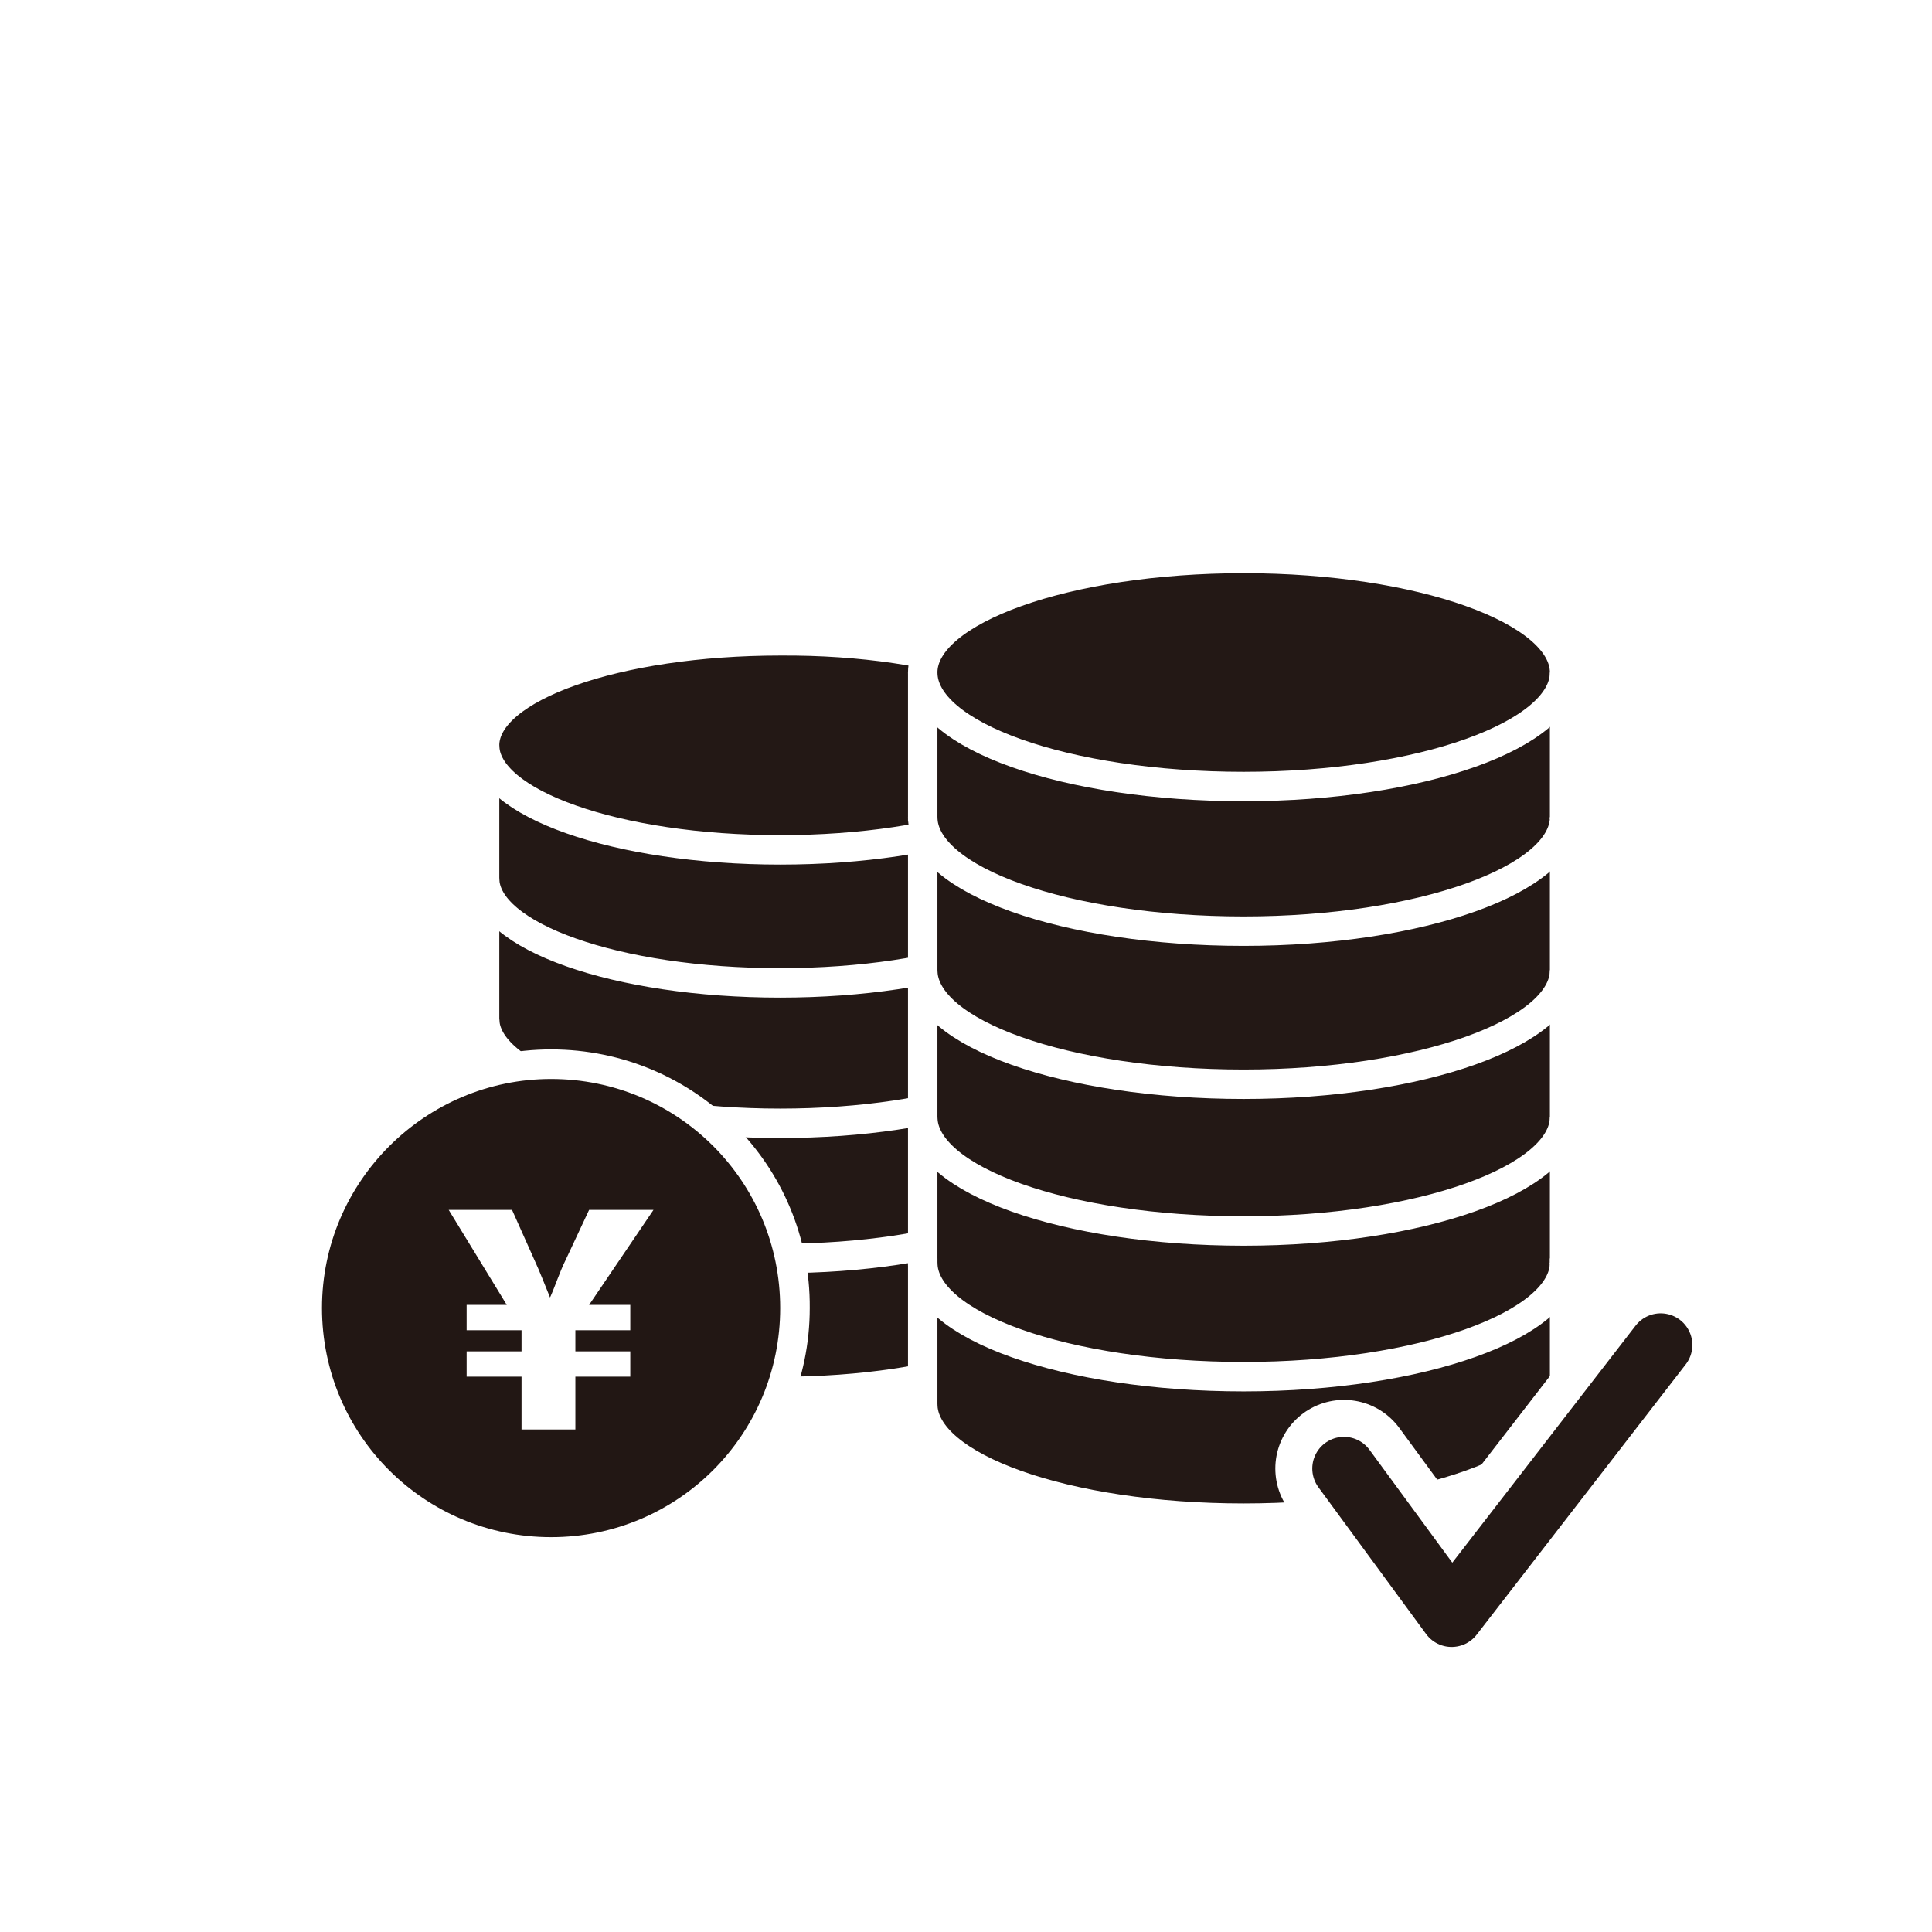
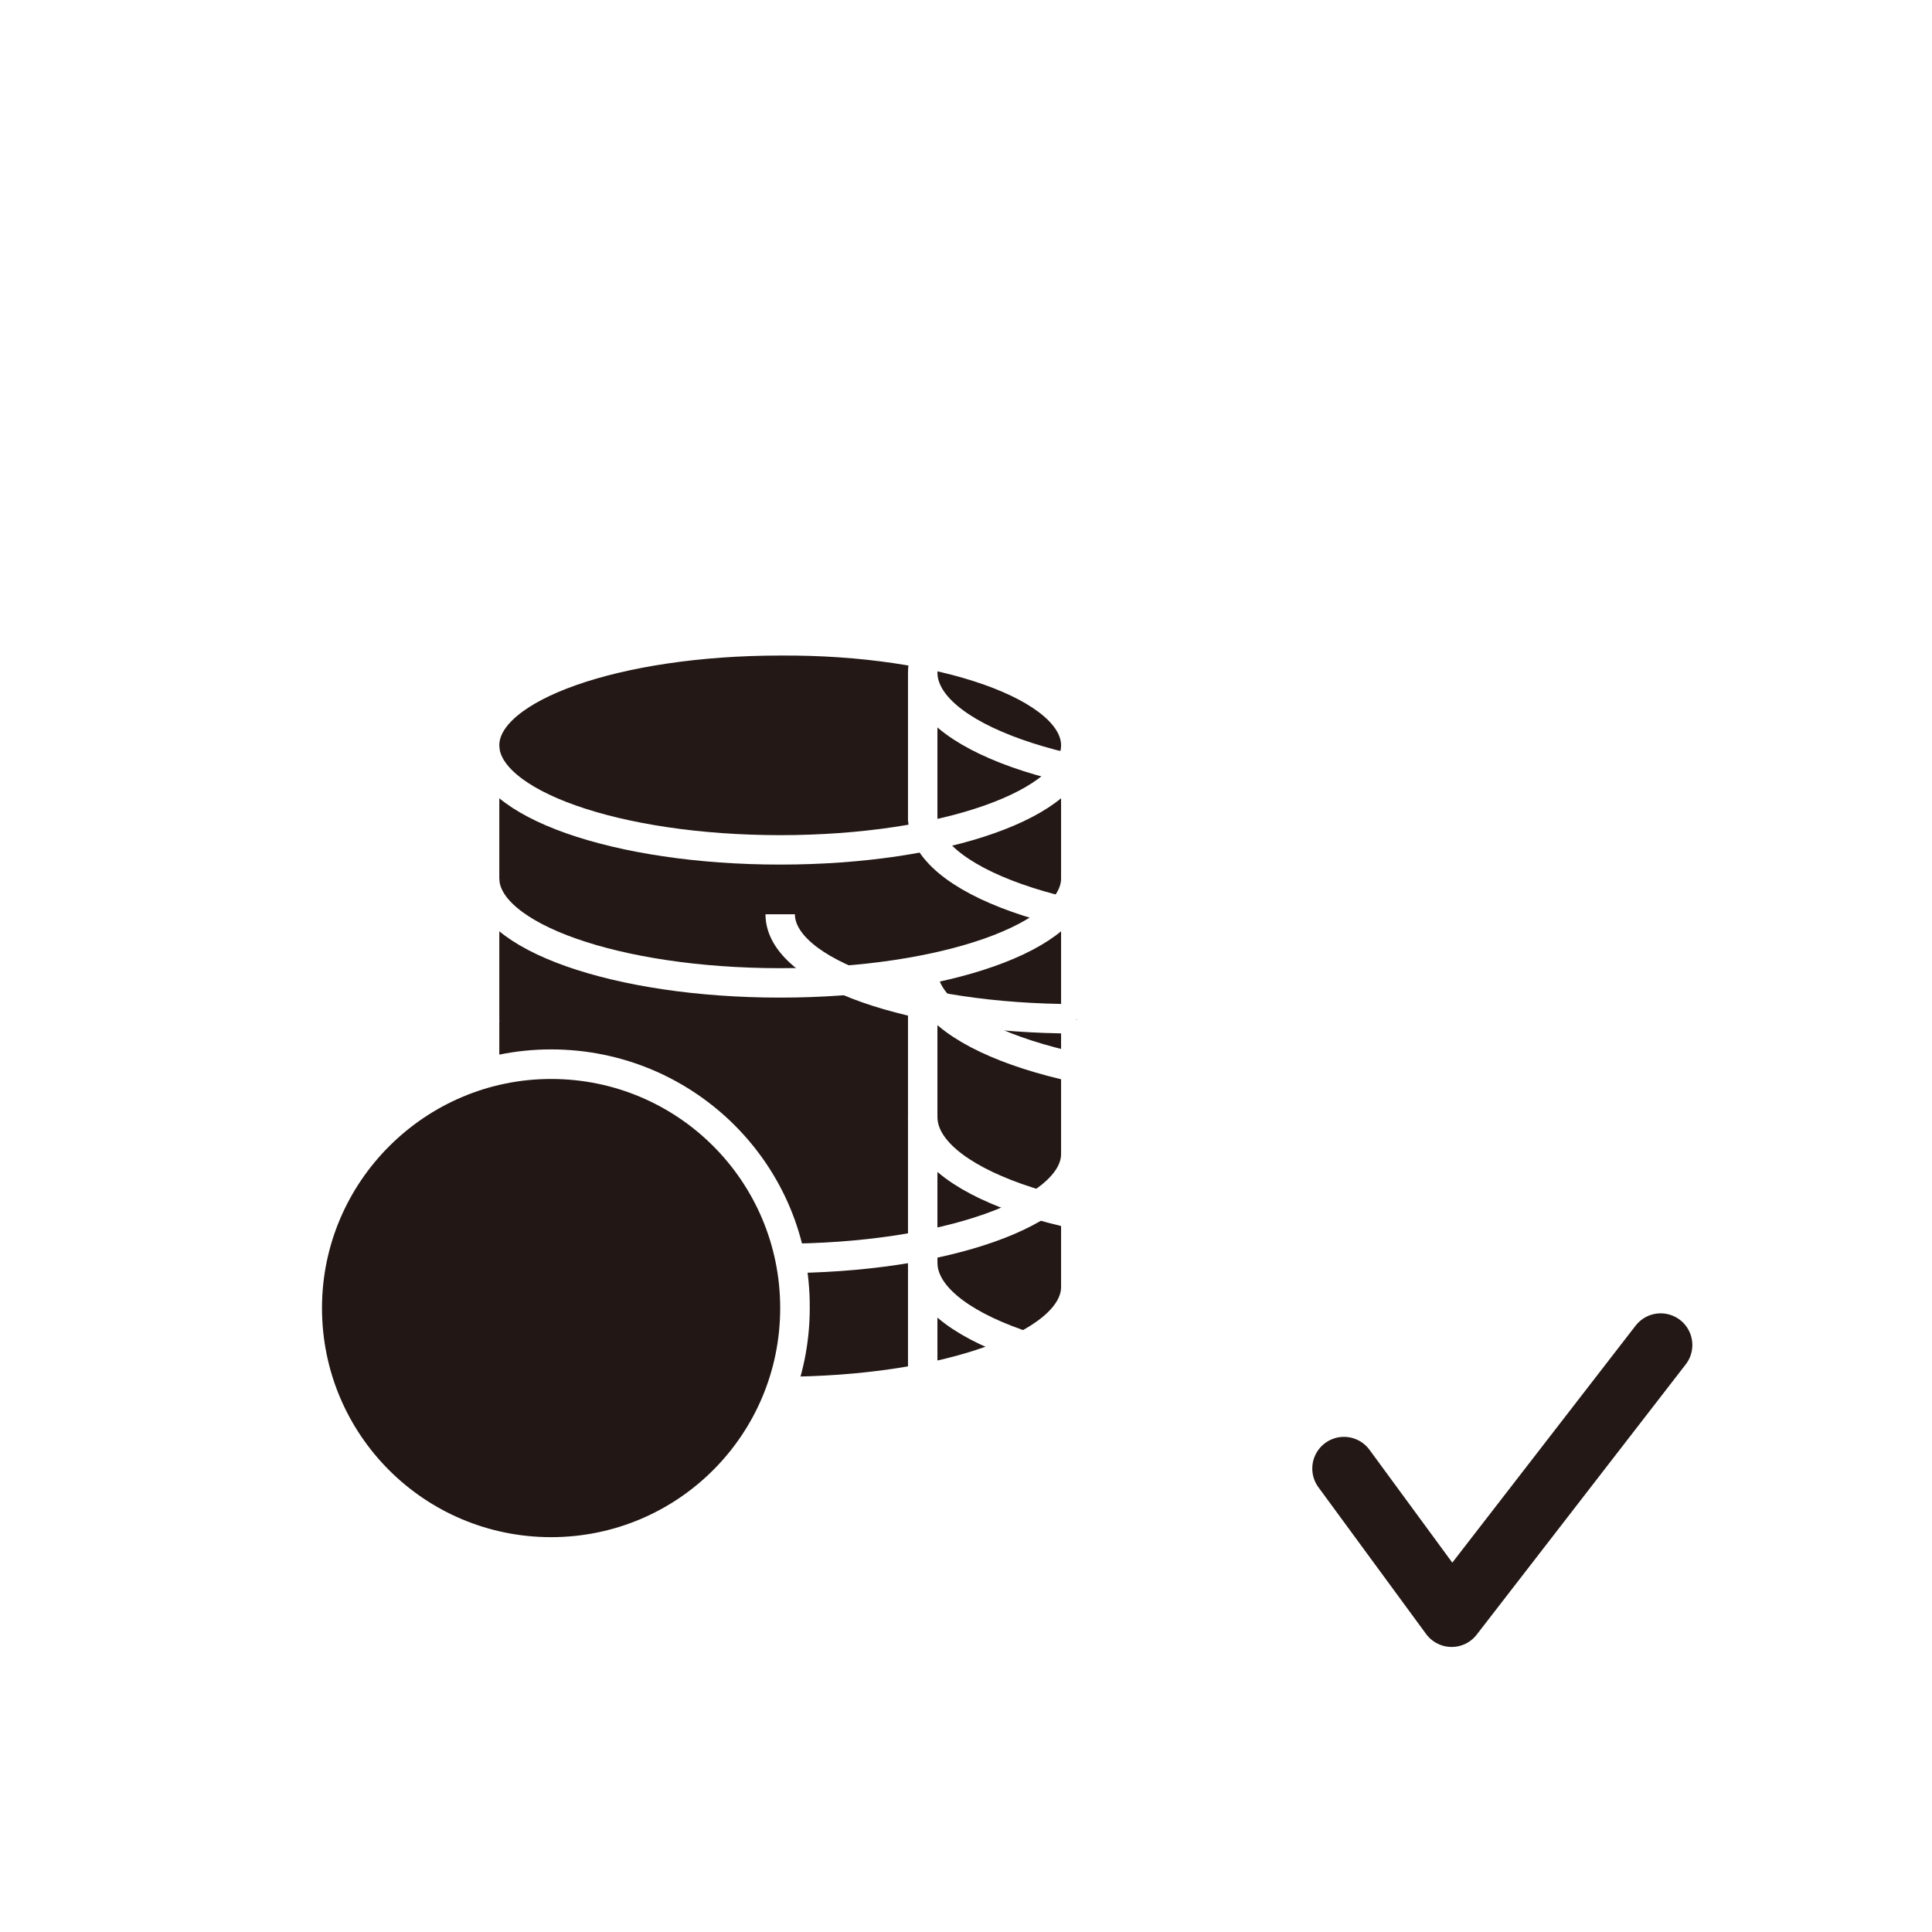
<svg xmlns="http://www.w3.org/2000/svg" version="1.1" id="レイヤー_1" x="0px" y="0px" viewBox="0 0 183 183" style="enable-background:new 0 0 183 183;" xml:space="preserve">
  <style type="text/css">
	.st0{fill:#FFFFFF;}
	.st1{fill:#231815;}
	.st2{fill:none;stroke:#FFFFFF;stroke-width:2.788;stroke-miterlimit:10;}
	.st3{fill:#221714;}
	.st4{fill:none;stroke:#FFFFFF;stroke-width:13;stroke-linecap:round;stroke-linejoin:round;stroke-miterlimit:10;}
	.st5{fill:none;stroke:#231815;stroke-width:6;stroke-linecap:round;stroke-linejoin:round;stroke-miterlimit:10;}
</style>
  <g>
    <rect class="st0" width="183" height="183" />
    <g>
      <g>
        <path class="st1" d="M72.7,60.4c0,0-16.3,0.3-20.9,3.2c-4.5,2.8-6.2,6.7-5.6,9C46.7,74.8,46,124,46,124s6.5,8.2,26.3,8.2     c19.8,0,29.3-9.2,29.3-9.2l0.9-54.1c0,0-7.1-8.7-30.5-8.7" />
        <g>
          <g>
            <path class="st2" d="M101.9,83.2c0,5.5-12.5,9.9-28,9.9c-15.5,0-28-4.4-28-9.9" />
            <path class="st2" d="M101.9,70.6c0,5.5-12.5,9.9-28,9.9c-15.5,0-28-4.4-28-9.9c0-5.5,12.5-9.9,28-9.9       C89.4,60.6,101.9,65.1,101.9,70.6z" />
            <line class="st2" x1="45.9" y1="70.6" x2="45.9" y2="83.5" />
            <line class="st2" x1="101.9" y1="83.3" x2="101.9" y2="70.6" />
          </g>
          <g>
-             <path class="st2" d="M101.9,96.5c0,5.5-12.5,9.9-28,9.9c-15.5,0-28-4.4-28-9.9" />
+             <path class="st2" d="M101.9,96.5c-15.5,0-28-4.4-28-9.9" />
            <line class="st2" x1="45.9" y1="83.9" x2="45.9" y2="96.8" />
            <line class="st2" x1="101.9" y1="83.9" x2="101.9" y2="96.6" />
          </g>
          <g>
            <path class="st2" d="M101.9,109.3c0,5.5-12.5,9.9-28,9.9c-15.5,0-28-4.4-28-9.9" />
            <line class="st2" x1="45.9" y1="96.6" x2="45.9" y2="109.6" />
            <line class="st2" x1="101.9" y1="96.6" x2="101.9" y2="109.4" />
          </g>
          <g>
            <path class="st2" d="M101.9,121.9c0,5.5-12.5,9.9-28,9.9c-15.5,0-28-4.4-28-9.9" />
            <line class="st2" x1="45.9" y1="109.3" x2="45.9" y2="122.2" />
            <line class="st2" x1="101.9" y1="109.3" x2="101.9" y2="122" />
          </g>
        </g>
      </g>
      <g>
-         <path class="st1" d="M115.1,52.5c0,0-16.9,1.2-21.4,4.7c-4.7,3.6-6.7,7.3-6.1,9.7c0.6,2.4-0.1,68.2-0.1,68.2s7.1,8.9,28.6,8.9     c21.5,0,31.8-10,31.8-10l1-71.1c0,0-8.4-10.8-33.7-10.8" />
        <g>
          <g>
            <path class="st2" d="M148.2,77.4c0,5.9-13.6,10.8-30.4,10.8s-30.4-4.8-30.4-10.8" />
            <path class="st2" d="M148.2,63.7c0,5.9-13.6,10.8-30.4,10.8s-30.4-4.8-30.4-10.8c0-5.9,13.6-10.8,30.4-10.8       S148.2,57.8,148.2,63.7z" />
            <line class="st2" x1="87.4" y1="63.7" x2="87.4" y2="77.8" />
            <line class="st2" x1="148.2" y1="77.6" x2="148.2" y2="63.7" />
          </g>
          <g>
            <path class="st2" d="M148.2,91.9c0,5.9-13.6,10.8-30.4,10.8s-30.4-4.8-30.4-10.8" />
-             <line class="st2" x1="87.4" y1="78.2" x2="87.4" y2="92.2" />
            <line class="st2" x1="148.2" y1="78.2" x2="148.2" y2="92" />
          </g>
          <g>
            <path class="st2" d="M148.2,105.8c0,5.9-13.6,10.8-30.4,10.8s-30.4-4.8-30.4-10.8" />
            <line class="st2" x1="87.4" y1="92" x2="87.4" y2="106.1" />
            <line class="st2" x1="148.2" y1="92" x2="148.2" y2="105.9" />
          </g>
          <g>
            <path class="st2" d="M148.2,119.6c0,5.9-13.6,10.8-30.4,10.8s-30.4-4.8-30.4-10.8" />
            <line class="st2" x1="87.4" y1="105.9" x2="87.4" y2="119.9" />
            <line class="st2" x1="148.2" y1="105.9" x2="148.2" y2="119.7" />
          </g>
          <g>
            <path class="st2" d="M148.2,133c0,5.9-13.6,10.8-30.4,10.8s-30.4-4.8-30.4-10.8" />
            <line class="st2" x1="87.4" y1="119.2" x2="87.4" y2="133.3" />
-             <line class="st2" x1="148.2" y1="119.2" x2="148.2" y2="133.1" />
          </g>
        </g>
      </g>
      <g>
        <g>
          <path class="st3" d="M52.2,147c-12.7,0-23.1-10.4-23.1-23.1c0-12.8,10.4-23.1,23.1-23.1c12.8,0,23.1,10.4,23.1,23.1      C75.4,136.6,65,147,52.2,147z" />
          <path class="st0" d="M52.2,102.2c12,0,21.7,9.7,21.7,21.7c0,12-9.7,21.7-21.7,21.7c-12,0-21.7-9.7-21.7-21.7      C30.5,111.9,40.3,102.2,52.2,102.2 M52.2,99.4c-13.5,0-24.5,11-24.5,24.5c0,13.5,11,24.5,24.5,24.5c13.5,0,24.5-11,24.5-24.5      C76.8,110.4,65.8,99.4,52.2,99.4L52.2,99.4z" />
        </g>
        <g>
-           <path class="st0" d="M49.4,135.4v-5h-5.2v-2.4h5.2v-2h-5.2v-2.4h3.8l-5.5-9h6l2.1,4.7c0.6,1.3,1,2.4,1.5,3.6h0      c0.5-1.1,0.9-2.4,1.5-3.6l2.2-4.7h6.1l-6.1,9h3.9v2.4h-5.2v2h5.2v2.4h-5.2v5H49.4z" />
-         </g>
+           </g>
      </g>
    </g>
    <g>
      <polyline class="st4" points="127.3,139.1 137.5,153 157.3,127.4   " />
      <polyline class="st5" points="127.3,139.1 137.5,153 157.3,127.4   " />
    </g>
  </g>
  <g>
</g>
  <g>
</g>
  <g>
</g>
  <g>
</g>
  <g>
</g>
  <g>
</g>
  <g>
</g>
  <g>
</g>
  <g>
</g>
  <g>
</g>
  <g>
</g>
  <g>
</g>
  <g>
</g>
  <g>
</g>
  <g>
</g>
</svg>